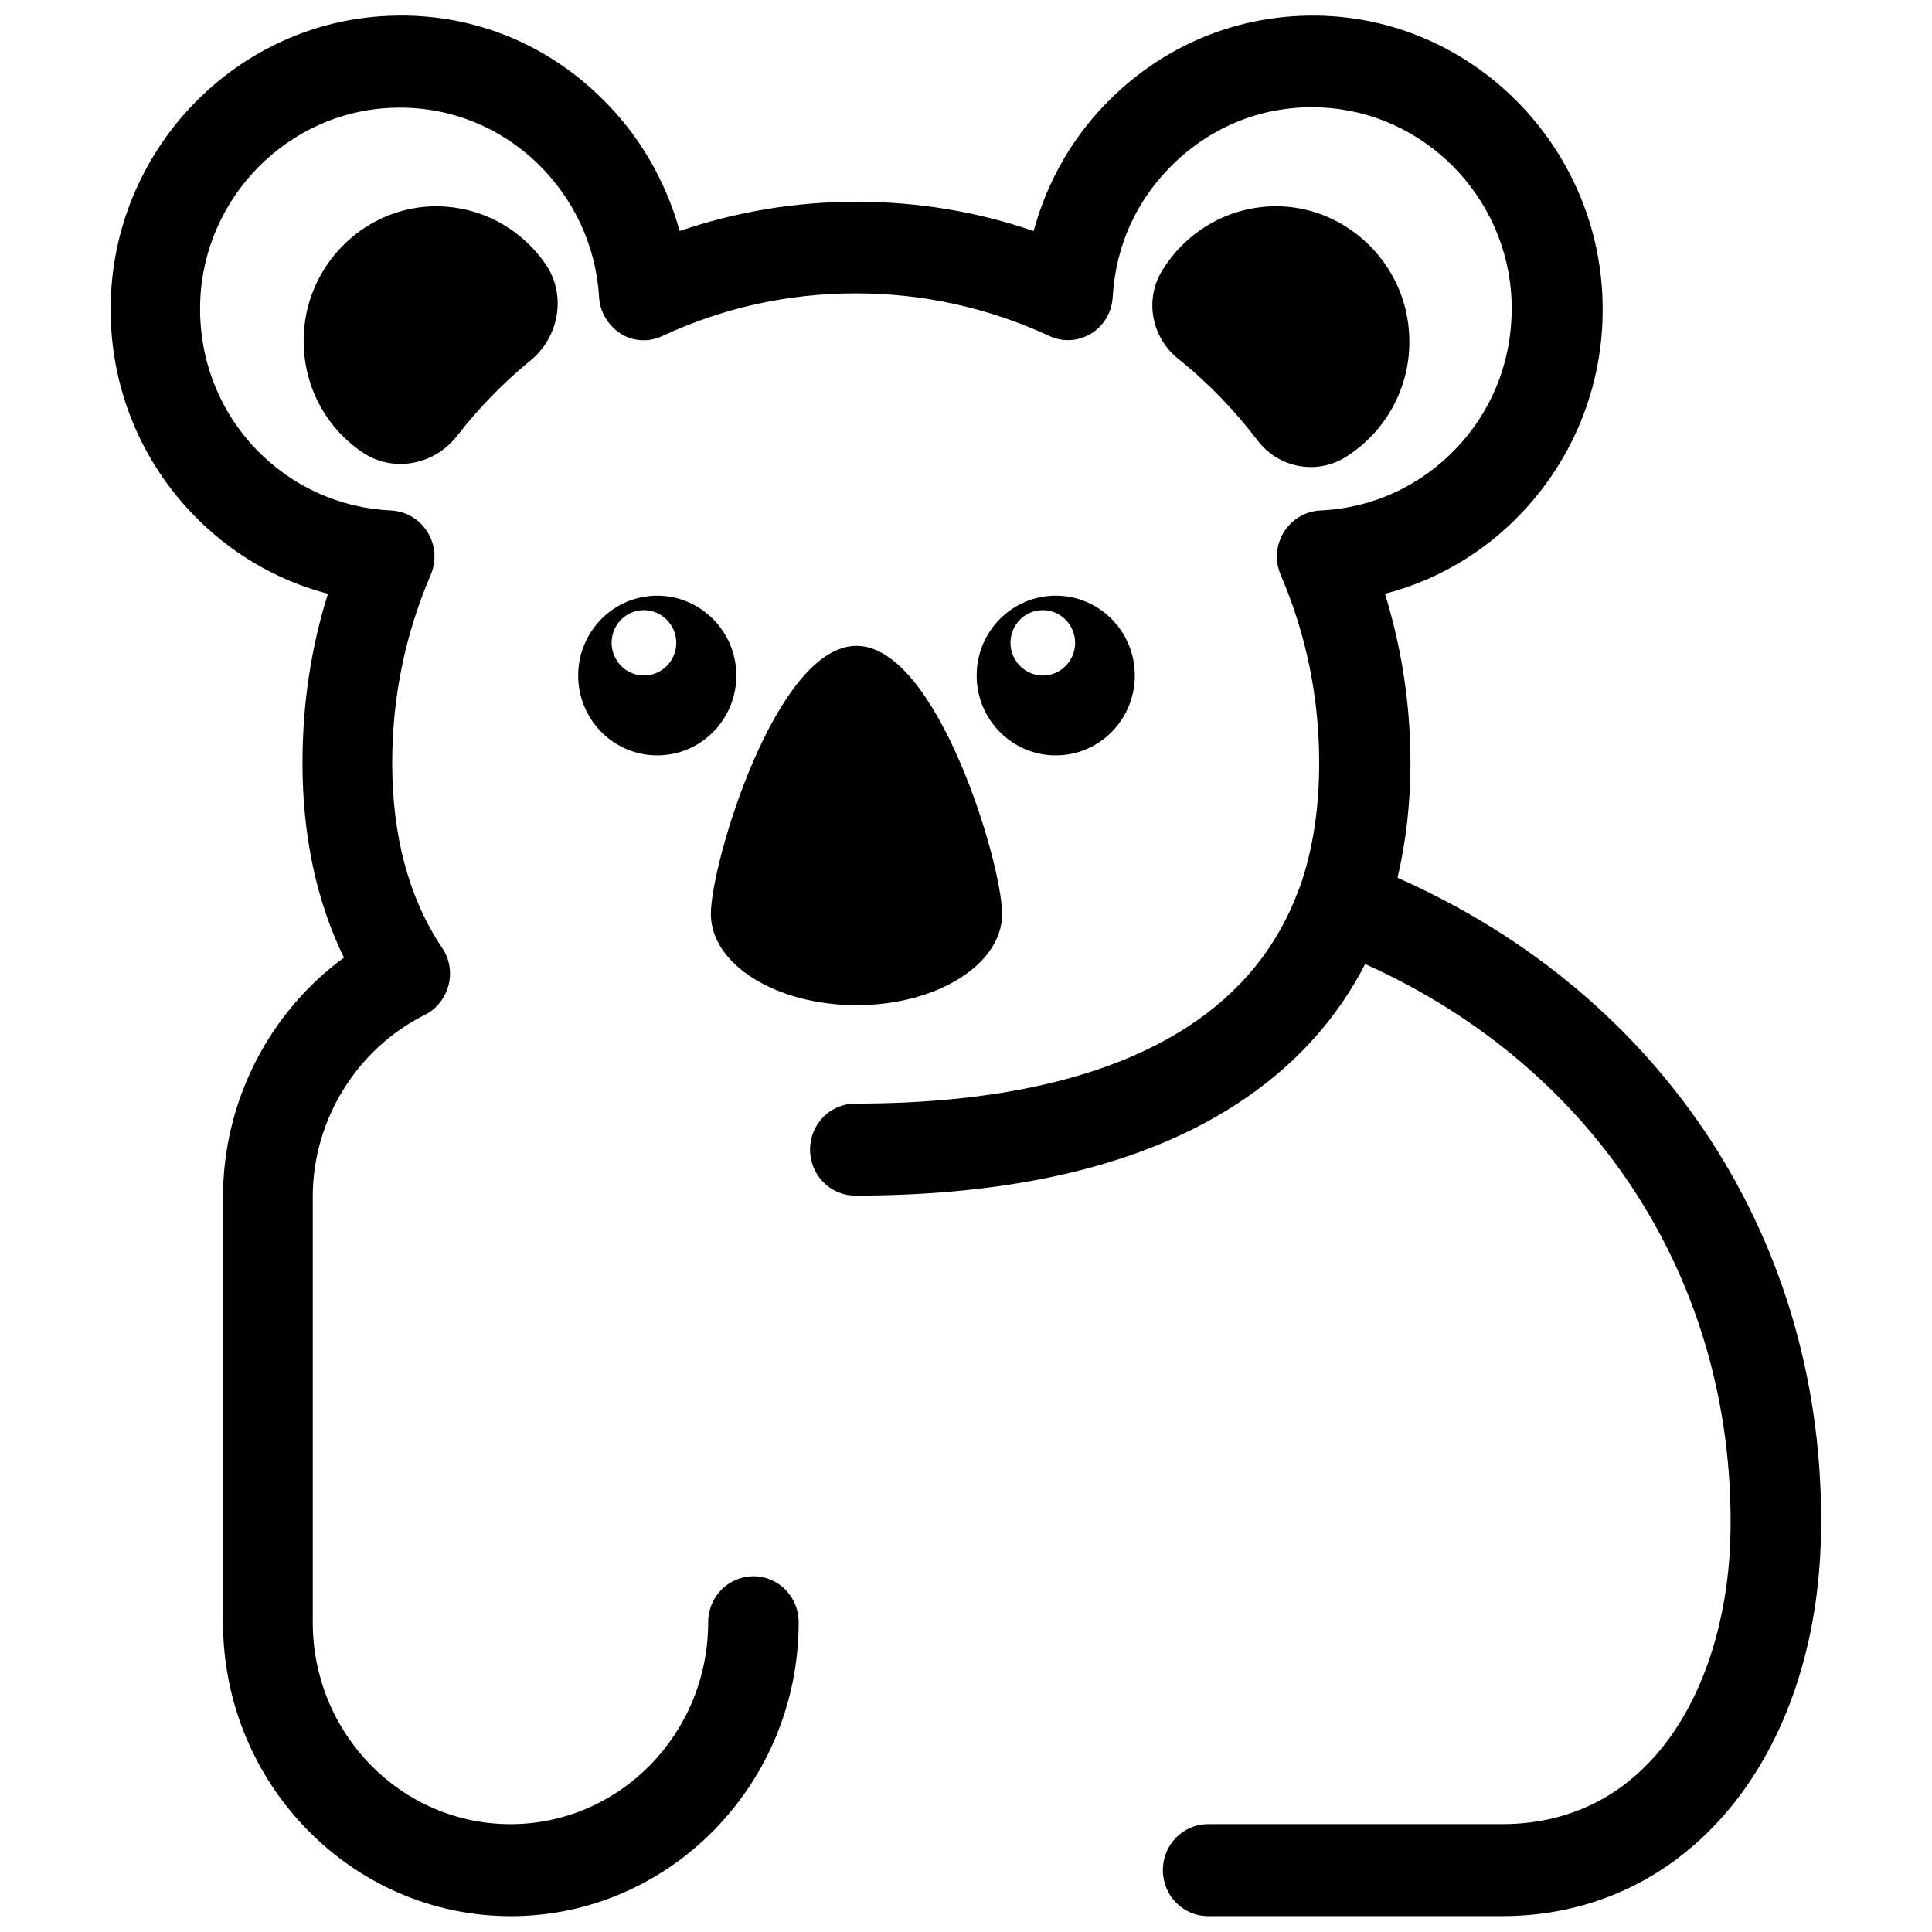
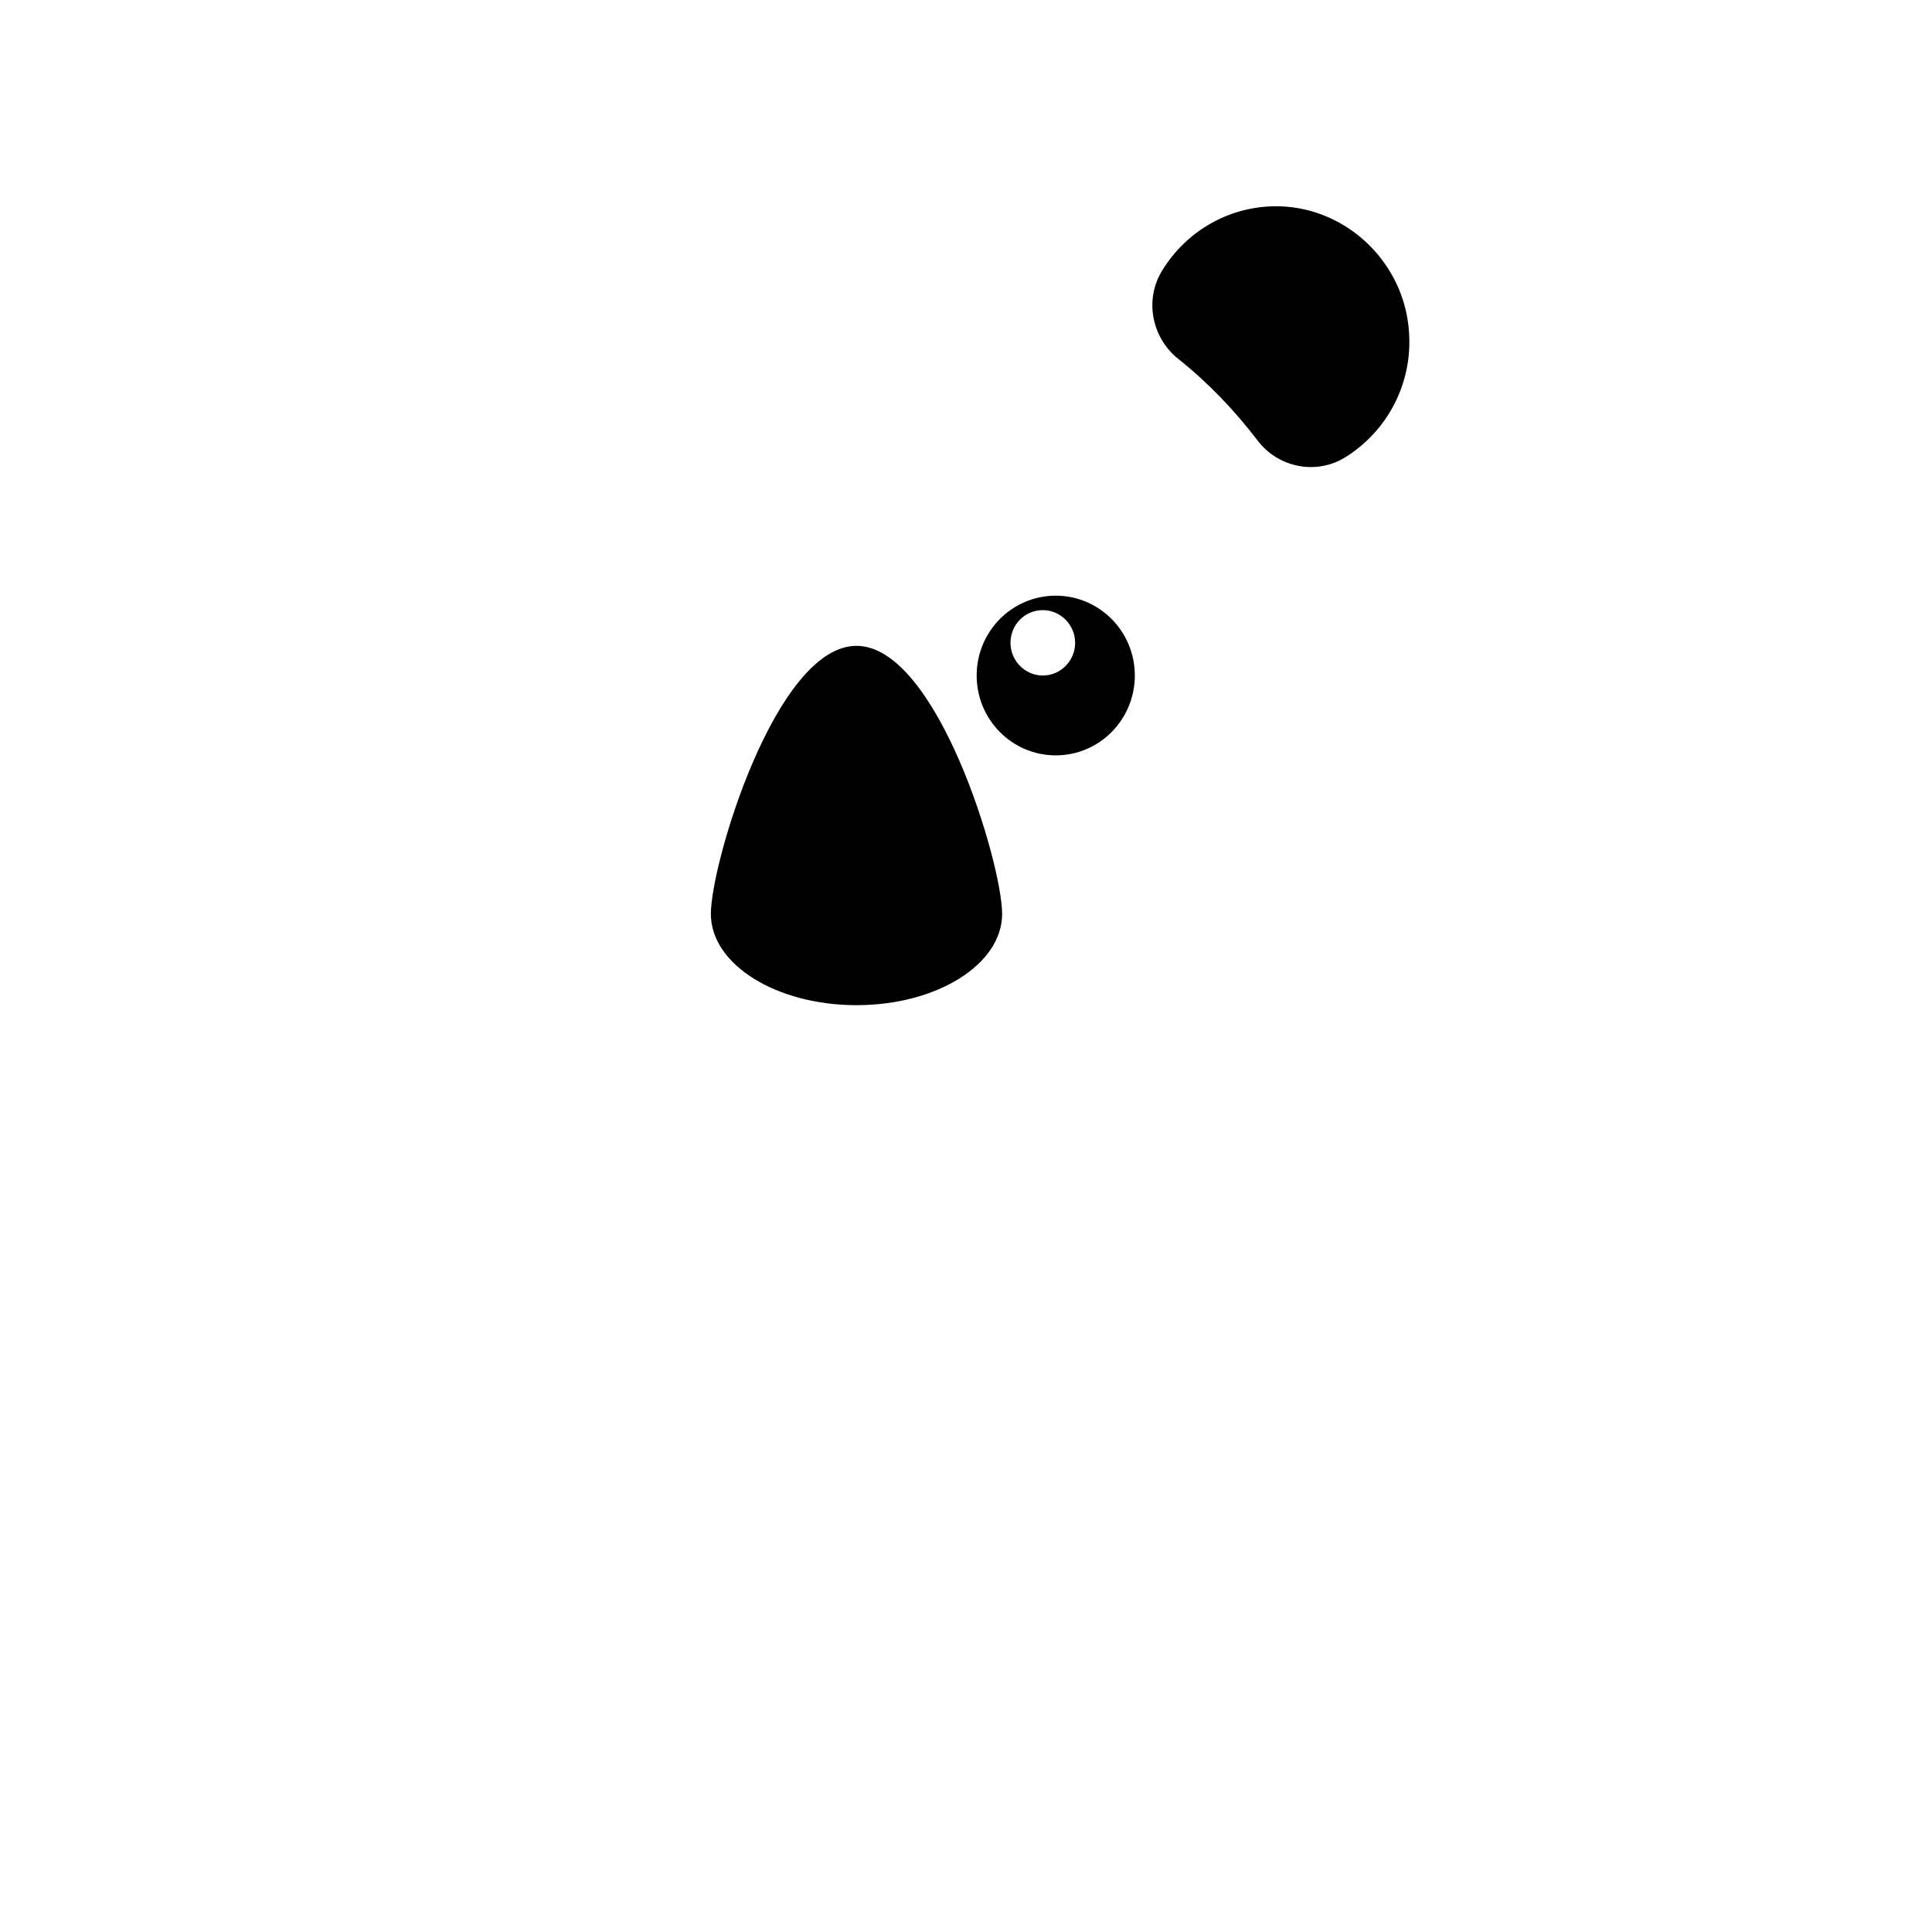
<svg xmlns="http://www.w3.org/2000/svg" width="800px" height="800px" version="1.1" viewBox="144 144 512 512">
  <defs>
    <clipPath id="a">
-       <path d="m173 148.09h454v503.81h-454z" />
-     </clipPath>
+       </clipPath>
  </defs>
  <path d="m370.98 410.38c21.262 0 38.594-10.781 38.594-24.184 0-13.301-17.23-71.039-38.594-71.039s-38.594 57.637-38.594 71.039c0 13.398 17.332 24.184 38.594 24.184z" />
-   <path d="m318.18 301.86c-11.586 0-20.957 9.473-20.957 21.16s9.371 21.16 20.957 21.16c11.586 0 20.957-9.473 20.957-21.16s-9.469-21.16-20.957-21.16zm-3.527 21.16c-4.734 0-8.566-3.93-8.566-8.664 0-4.836 3.828-8.664 8.566-8.664 4.734 0 8.566 3.93 8.566 8.664 0 4.734-3.828 8.664-8.566 8.664z" />
  <path d="m444.74 323.02c0-11.688-9.371-21.16-20.957-21.16s-20.957 9.473-20.957 21.16 9.371 21.16 20.957 21.16 20.957-9.473 20.957-21.16zm-32.949-8.664c0-4.836 3.828-8.664 8.566-8.664 4.734 0 8.566 3.93 8.566 8.664 0 4.734-3.828 8.664-8.566 8.664s-8.566-3.93-8.566-8.664z" />
  <path d="m477.28 260.75c5.441 7.152 15.418 9.168 23.074 4.535 10.984-6.75 18.137-19.348 17.027-33.555-1.309-18.035-16.223-32.445-34.059-33.051-13.199-0.402-24.887 6.449-31.336 17.027-4.734 7.656-2.82 17.734 4.231 23.375 7.863 6.25 14.918 13.605 21.062 21.668z" />
-   <path d="m256.82 198.78c-17.129 1.41-30.934 15.418-32.242 32.746-1.008 13.402 5.238 25.391 15.316 32.242 8.16 5.644 19.246 3.527 25.293-4.332 5.742-7.356 12.191-14.008 19.348-19.852 7.656-6.246 9.672-17.434 4.031-25.594-6.859-9.973-18.648-16.219-31.746-15.211z" />
  <g clip-path="url(#a)">
    <path d="m514.36 376.62c2.215-9.473 3.426-19.547 3.426-30.43 0-15.418-2.316-30.43-6.75-44.84 13.703-3.527 26.199-10.883 36.172-21.363 14.609-15.418 22.27-35.668 21.461-57.031-1.512-40.406-33.957-73.254-73.758-74.766-21.059-0.805-41.012 6.852-56.227 21.664-10.078 9.773-17.129 21.965-20.758 35.367-15.012-5.141-30.73-7.758-46.953-7.758-16.121 0-31.84 2.621-46.855 7.758-3.723-13.398-10.777-25.59-20.855-35.363-15.113-14.812-35.066-22.57-56.125-21.664-39.902 1.512-72.246 34.359-73.758 74.766-0.805 21.363 6.852 41.715 21.461 57.031 9.977 10.48 22.469 17.836 36.074 21.363-4.535 14.41-6.75 29.422-6.75 44.84 0 19.348 3.727 36.676 10.984 51.59-19.852 14.508-32.043 38.188-32.043 63.379v112.75c0 42.926 34.258 77.891 76.277 77.891s76.277-34.965 76.277-77.891c0-6.75-5.34-12.191-11.992-12.191-6.648 0-11.992 5.441-11.992 12.191 0 29.523-23.477 53.504-52.395 53.504-28.918 0-52.395-23.98-52.395-53.504v-112.76c0-20.355 11.688-39.195 29.625-48.164 3.125-1.512 5.441-4.434 6.348-7.859s0.301-7.055-1.715-9.977c-8.766-13.098-13.199-29.523-13.199-48.969 0-17.332 3.426-34.059 10.176-49.777 1.613-3.727 1.309-7.961-0.805-11.387-2.117-3.426-5.742-5.543-9.672-5.742-13.602-0.605-26.301-6.348-35.871-16.324-10.078-10.578-15.215-24.484-14.711-39.094 1.008-27.711 23.375-50.281 50.785-51.289 14.508-0.605 28.312 4.734 38.793 14.914 9.574 9.371 15.316 21.867 16.121 35.164 0.203 4.031 2.418 7.656 5.742 9.773 3.324 2.117 7.559 2.316 11.082 0.605 16.02-7.457 33.25-11.285 51.188-11.285s35.164 3.828 51.289 11.285c3.629 1.715 7.758 1.41 11.082-0.605 3.426-2.117 5.543-5.742 5.742-9.773 0.805-13.602 6.348-25.797 16.121-35.266 10.48-10.176 24.184-15.516 38.793-14.914 27.406 1.008 49.777 23.578 50.785 51.289 0.504 14.711-4.637 28.516-14.711 39.094-9.473 9.977-22.27 15.82-35.973 16.426-3.93 0.203-7.559 2.316-9.672 5.742-2.117 3.426-2.418 7.656-0.805 11.387 6.75 15.719 10.176 32.445 10.176 49.777 0 12.293-1.715 23.176-5.141 32.949-0.102 0.102-0.102 0.301-0.203 0.402 0 0.102 0 0.203-0.102 0.301-5.543 15.012-15.316 27.105-29.422 36.273-20.758 13.504-50.48 20.355-88.066 20.355-6.648 0-11.992 5.441-11.992 12.191s5.34 12.191 11.992 12.191c42.32 0 76.277-8.16 100.96-24.184 15.113-9.773 26.5-22.27 34.16-37.18 60.961 27.406 97.738 83.934 96.832 150.14-0.504 38.691-19.547 77.789-60.559 77.789h-77.891c-6.648 0-11.992 5.441-11.992 12.191s5.34 12.191 11.992 12.191h77.895c48.871 0 83.633-41.918 84.539-101.87 1.207-76.578-41.617-142.07-112.25-173.31z" />
  </g>
</svg>